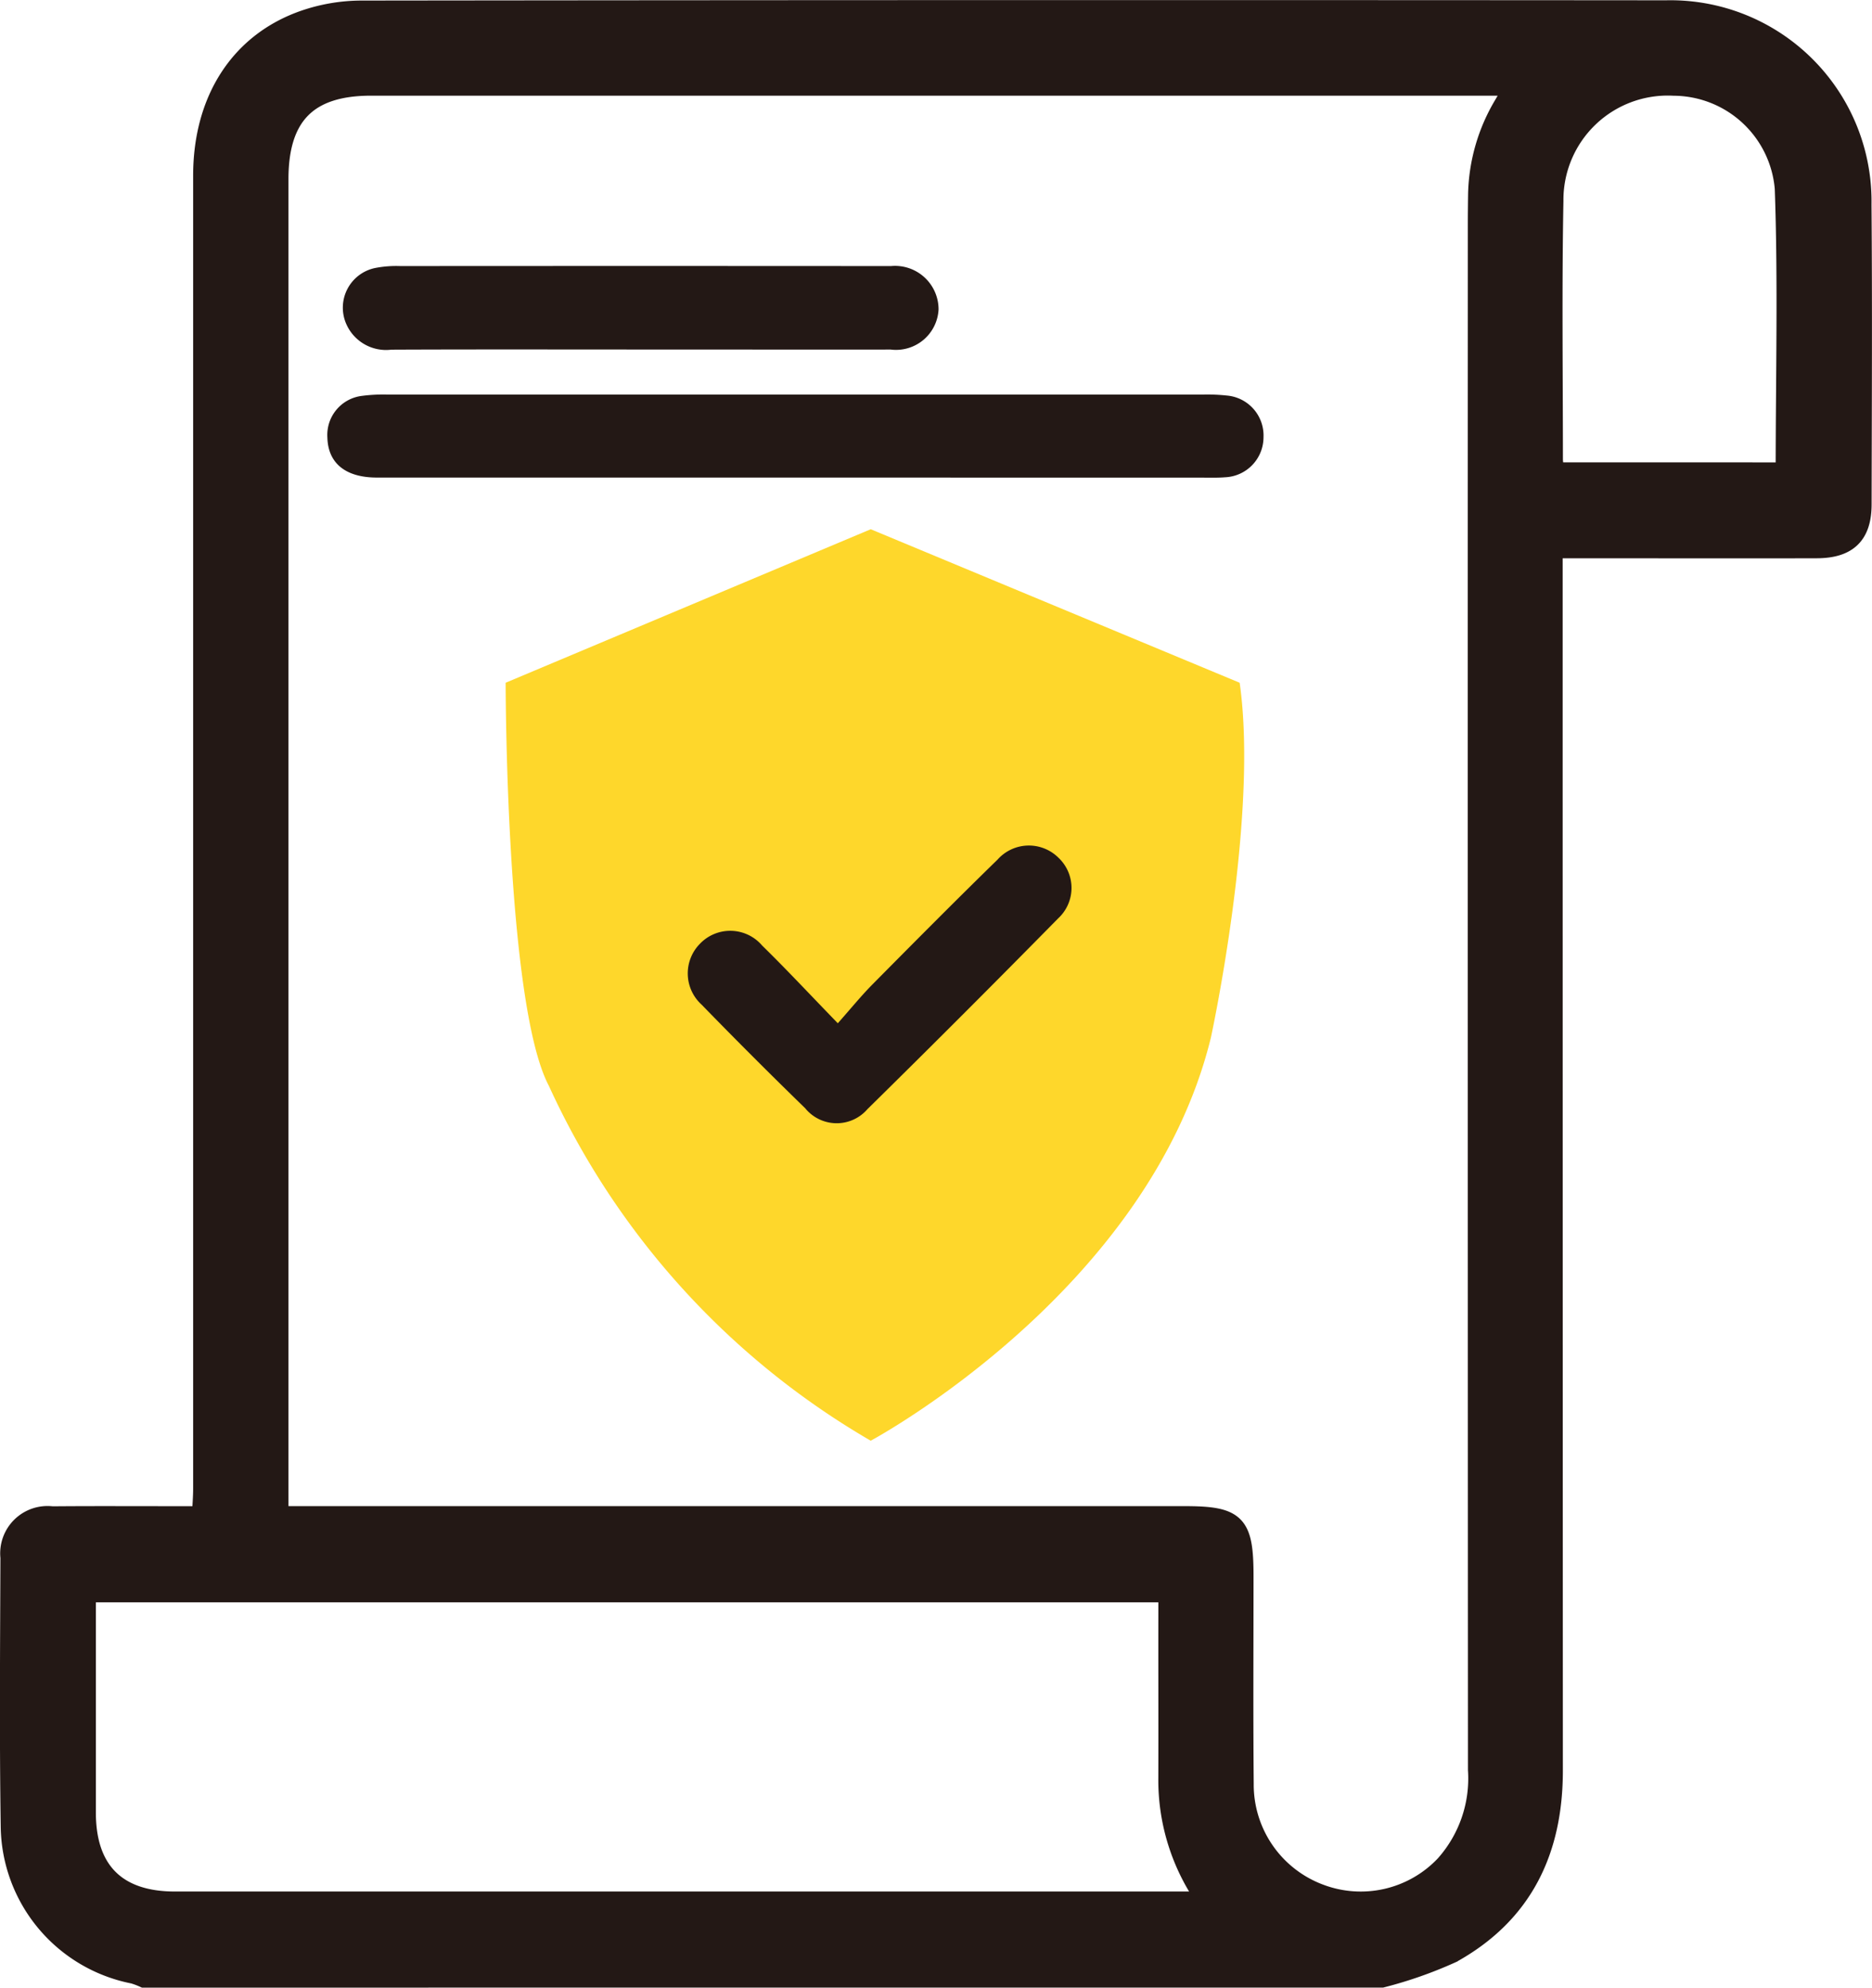
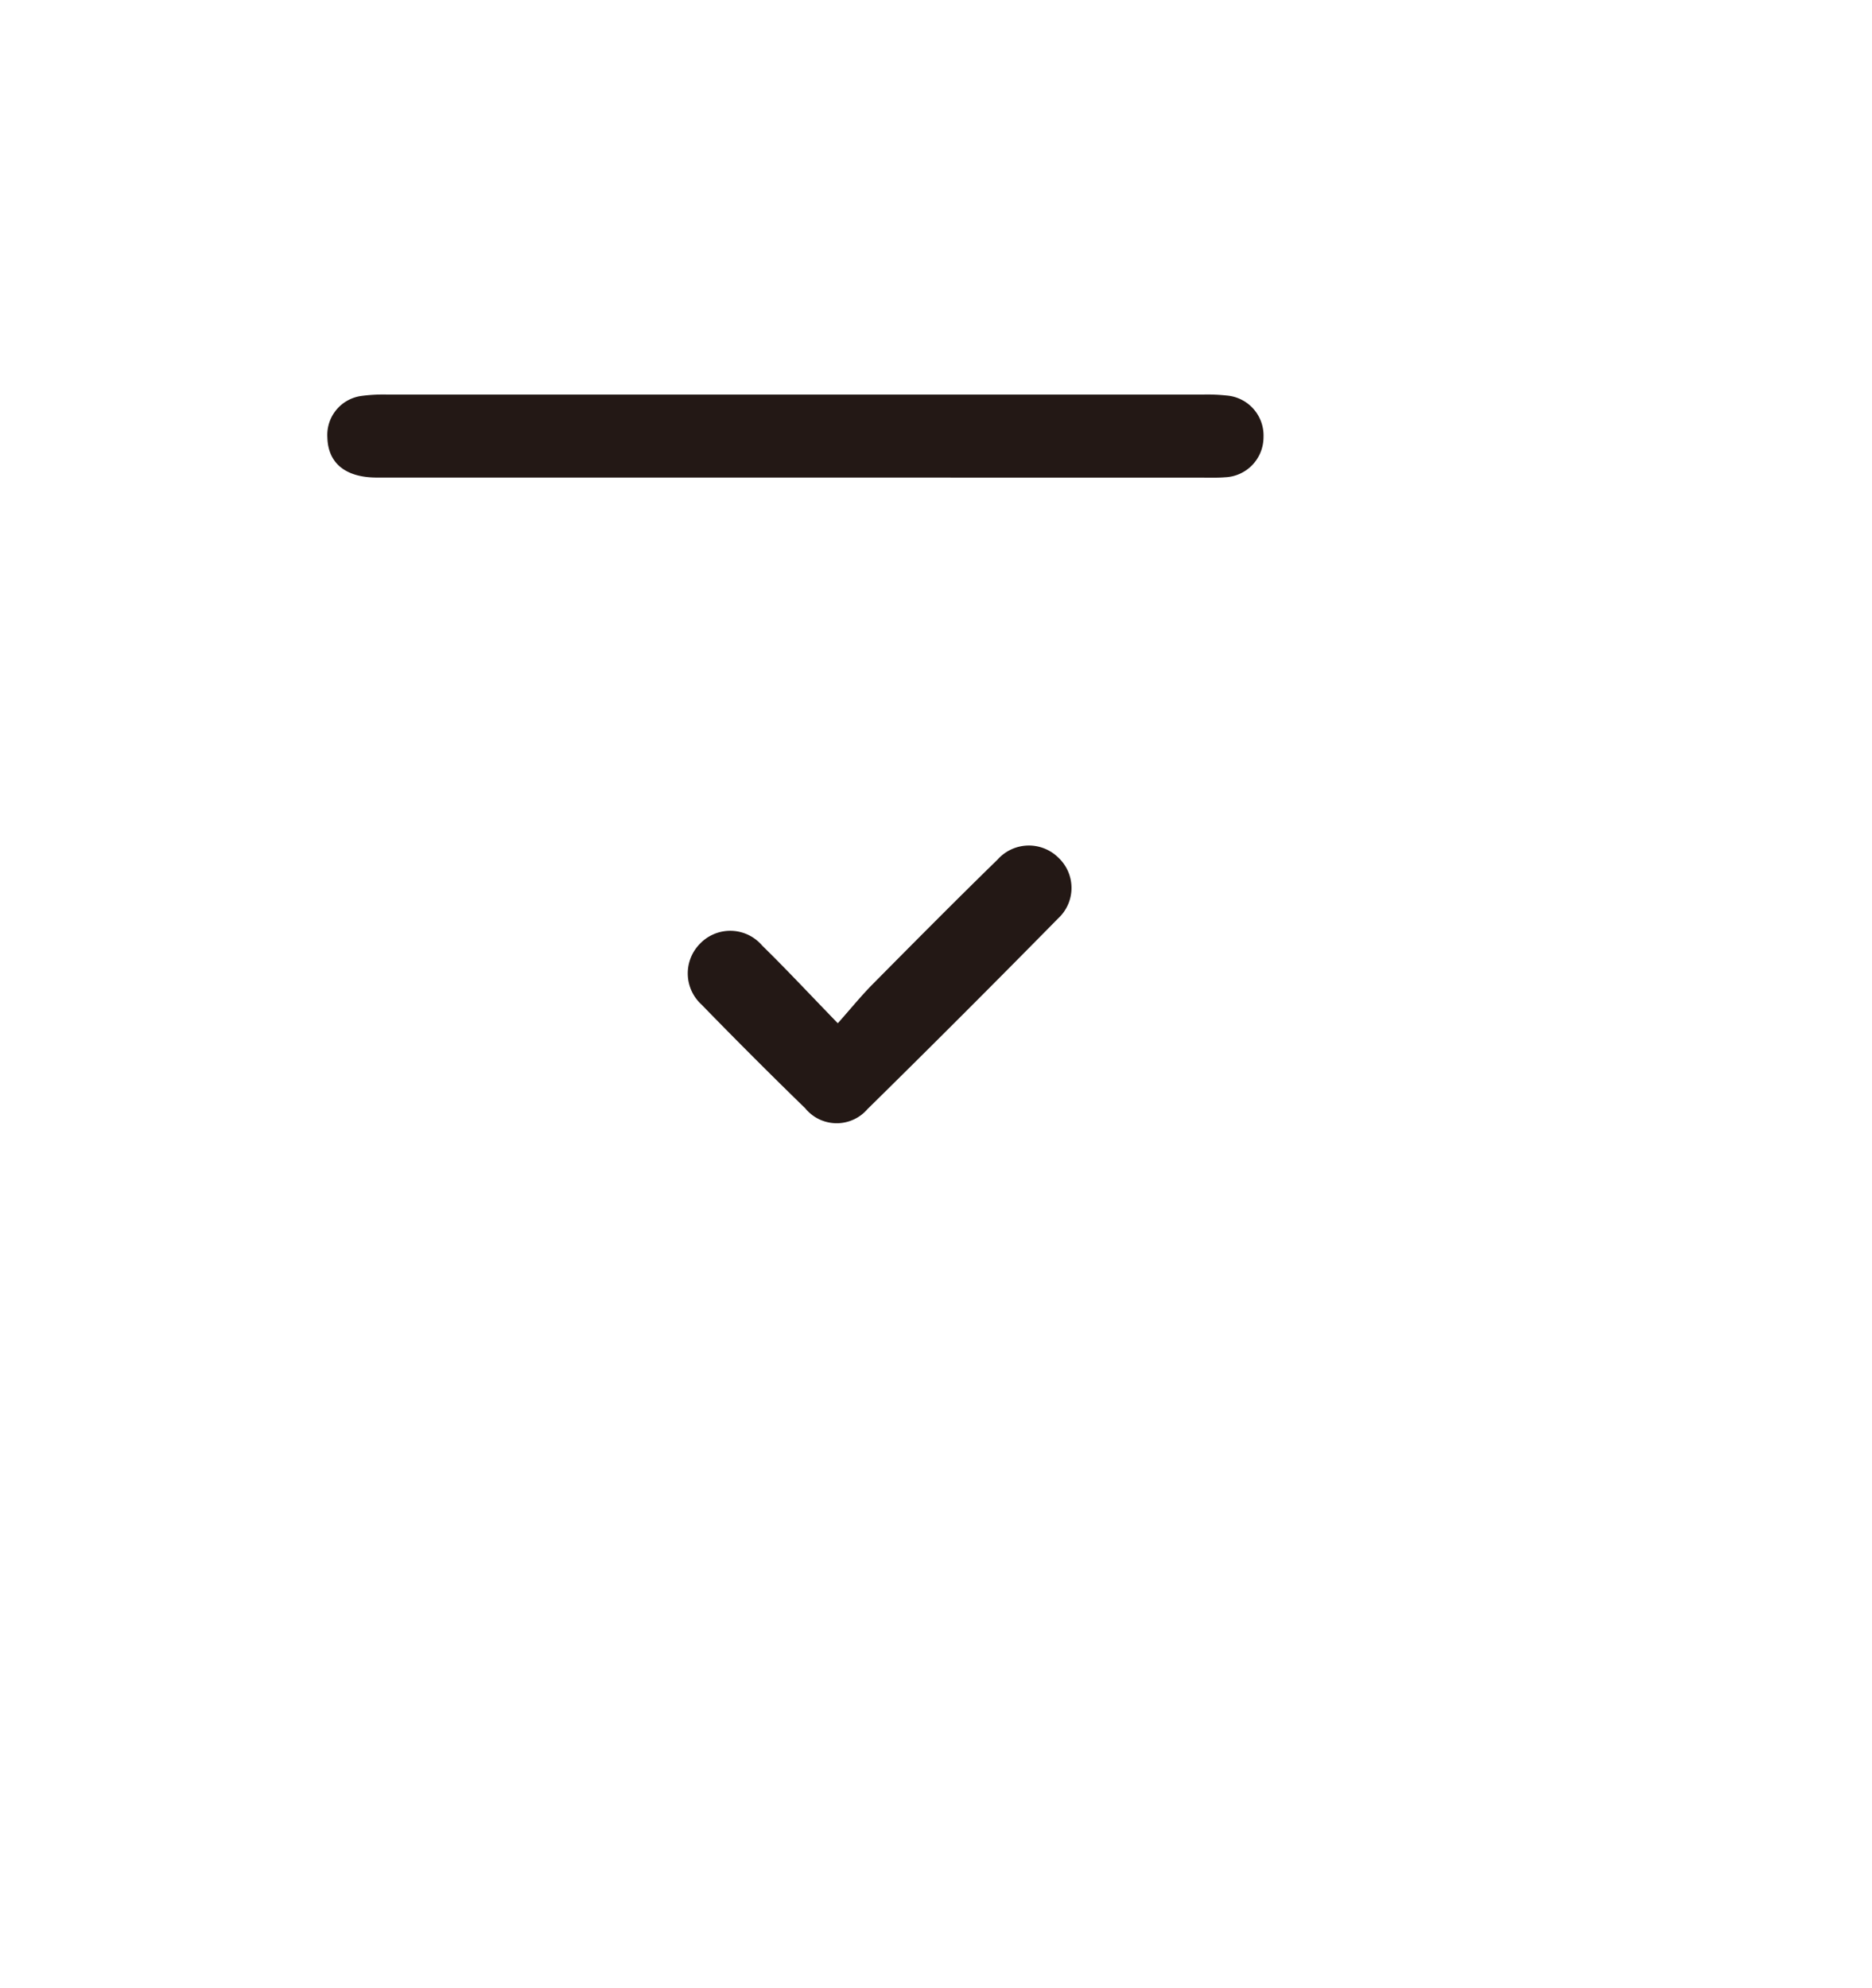
<svg xmlns="http://www.w3.org/2000/svg" width="95.121" height="101" viewBox="0 0 95.121 101">
  <g id="step3" transform="translate(1310.031 -1627.237)">
-     <path id="路径_103" data-name="路径 103" d="M-1188.312,1737.219l-18.551,7.8s0,16.333,2.194,20.477a40.119,40.119,0,0,0,16.357,18.039s14.114-7.557,17.283-20.477c0,0,2.438-11.213,1.463-18.039Z" transform="translate(-77.475 -83.089)" fill="#fed72b" />
    <g id="组_44" data-name="组 44" transform="translate(-1309.534 1627.737)">
-       <path id="路径_104" data-name="路径 104" d="M-1302.712,1727.736a3.913,3.913,0,0,0-.534-.2,7.734,7.734,0,0,1-6.249-7.486c-.068-4.557-.03-9.115-.015-13.672a1.905,1.905,0,0,1,2.13-2.1c2.148-.019,4.3-.006,6.445-.007h1.156c.024-.528.062-.969.062-1.409q0-33.35,0-66.7c0-3.853,1.885-6.786,5.176-7.916a9,9,0,0,1,2.864-.482q33.155-.04,66.311-.013a9.718,9.718,0,0,1,9.931,9.871c.041,5.078.015,10.157.005,15.235,0,1.551-.711,2.243-2.289,2.247-4.036.011-8.073,0-12.11,0h-1.3v1.53q0,30.274.011,60.549c.005,4.09-1.527,7.291-5.138,9.3a21.529,21.529,0,0,1-3.557,1.251Zm6.84-23.467h46.021c2.638,0,3.015.384,3.015,3.063,0,3.516-.022,7.031.01,10.546a5.922,5.922,0,0,0,3.846,5.591,5.892,5.892,0,0,0,6.369-1.454,6.608,6.608,0,0,0,1.671-4.844q-.017-39.256-.007-78.512c0-.521.006-1.041.013-1.562a9.219,9.219,0,0,1,1.313-4.538l.557-.961h-58.119c-3.2,0-4.69,1.5-4.69,4.736q0,33.3,0,66.6Zm45.2,3.889h-54.987v1.034q0,5.077,0,10.153c0,2.953,1.556,4.507,4.51,4.507h52.465a10.547,10.547,0,0,1-1.99-6.284c.007-2.343,0-4.686,0-7.029Zm31.367-56.927c0-4.867.124-9.649-.046-14.421a5.682,5.682,0,0,0-5.626-5.209,5.8,5.8,0,0,0-6.112,5.842c-.083,4.39-.027,8.782-.026,13.173a5.131,5.131,0,0,0,.078.614Z" transform="translate(1309.534 -1627.736)" fill="#231815" stroke="#231815" stroke-width="1" />
      <path id="路径_105" data-name="路径 105" d="M-1217.972,1707.161q-10.584,0-21.168,0c-1.6,0-2.482-.735-2.516-2.032a2,2,0,0,1,1.742-2.117,8.367,8.367,0,0,1,1.291-.069q20.736,0,41.472,0a9.2,9.2,0,0,1,1.185.049,2.037,2.037,0,0,1,1.877,2.116,2.039,2.039,0,0,1-1.96,2.039c-.358.029-.719.018-1.079.018Z" transform="translate(1257.794 -1683.394)" fill="#231815" />
-       <path id="路径_106" data-name="路径 106" d="M-1226.656,1677.073c-4.21,0-8.421-.011-12.632.008a2.206,2.206,0,0,1-2.282-1.286,2.059,2.059,0,0,1,1.449-2.862,5.615,5.615,0,0,1,1.284-.1q12.2-.009,24.4,0c.18,0,.36,0,.54,0a2.212,2.212,0,0,1,2.415,2.2,2.165,2.165,0,0,1-2.434,2.042C-1218.163,1677.08-1222.41,1677.073-1226.656,1677.073Z" transform="translate(1258.676 -1659.813)" fill="#231815" />
      <path id="路径_107" data-name="路径 107" d="M-1166.607,1802.042c.683-.769,1.2-1.409,1.779-1.992,2.1-2.121,4.2-4.239,6.337-6.323a2.131,2.131,0,0,1,3.092-.1,2.107,2.107,0,0,1-.013,3.088q-4.8,4.881-9.685,9.687a2.063,2.063,0,0,1-3.167-.041q-2.667-2.594-5.262-5.263a2.144,2.144,0,0,1-.089-3.093,2.129,2.129,0,0,1,3.165.09C-1169.217,1799.3-1168.041,1800.564-1166.607,1802.042Z" transform="translate(1208.681 -1750.546)" fill="#231815" />
    </g>
  </g>
</svg>